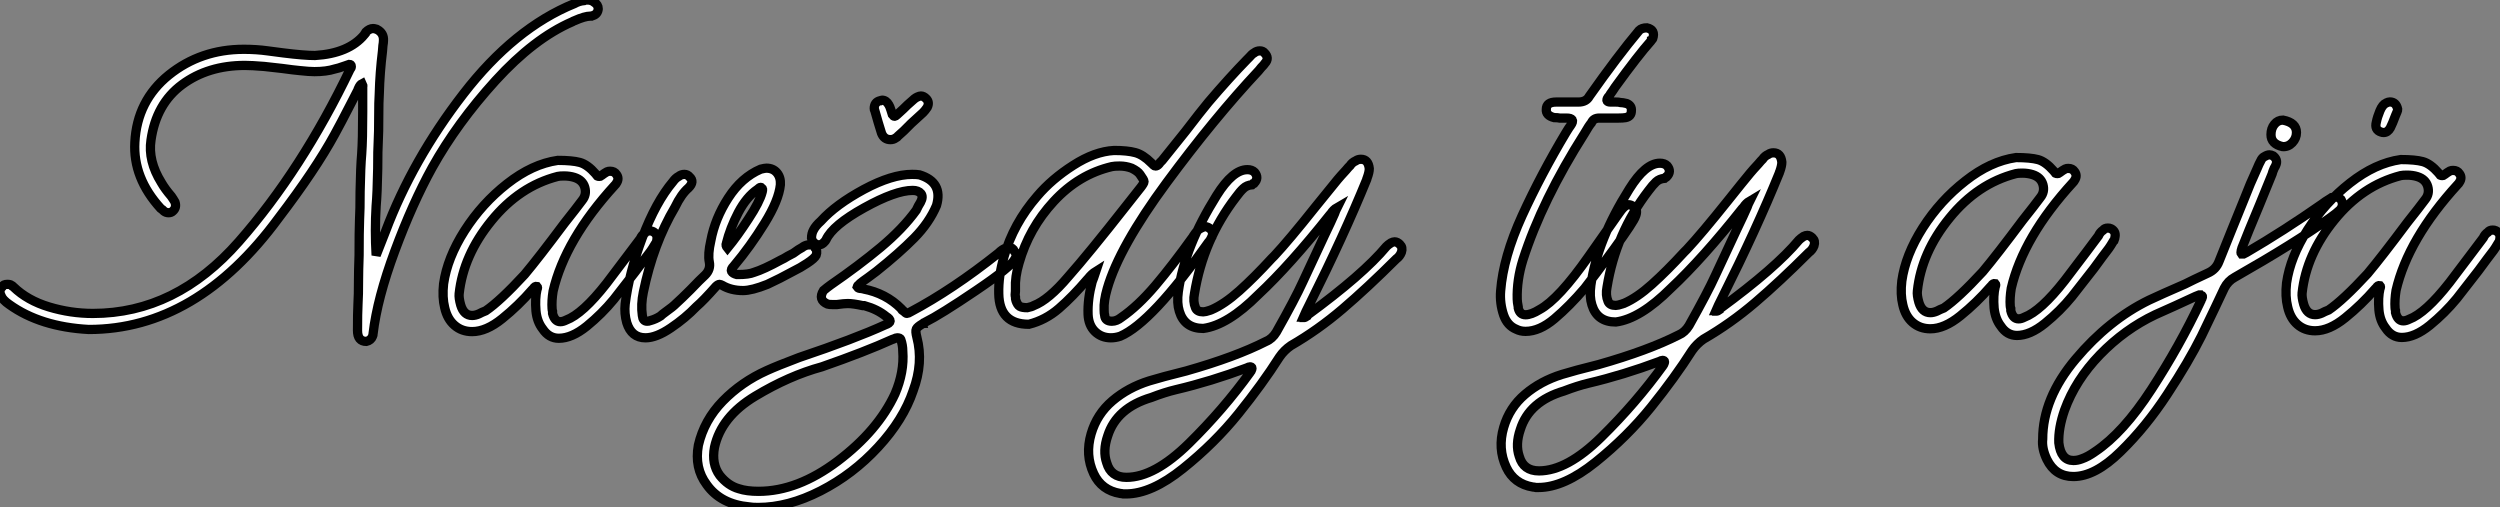
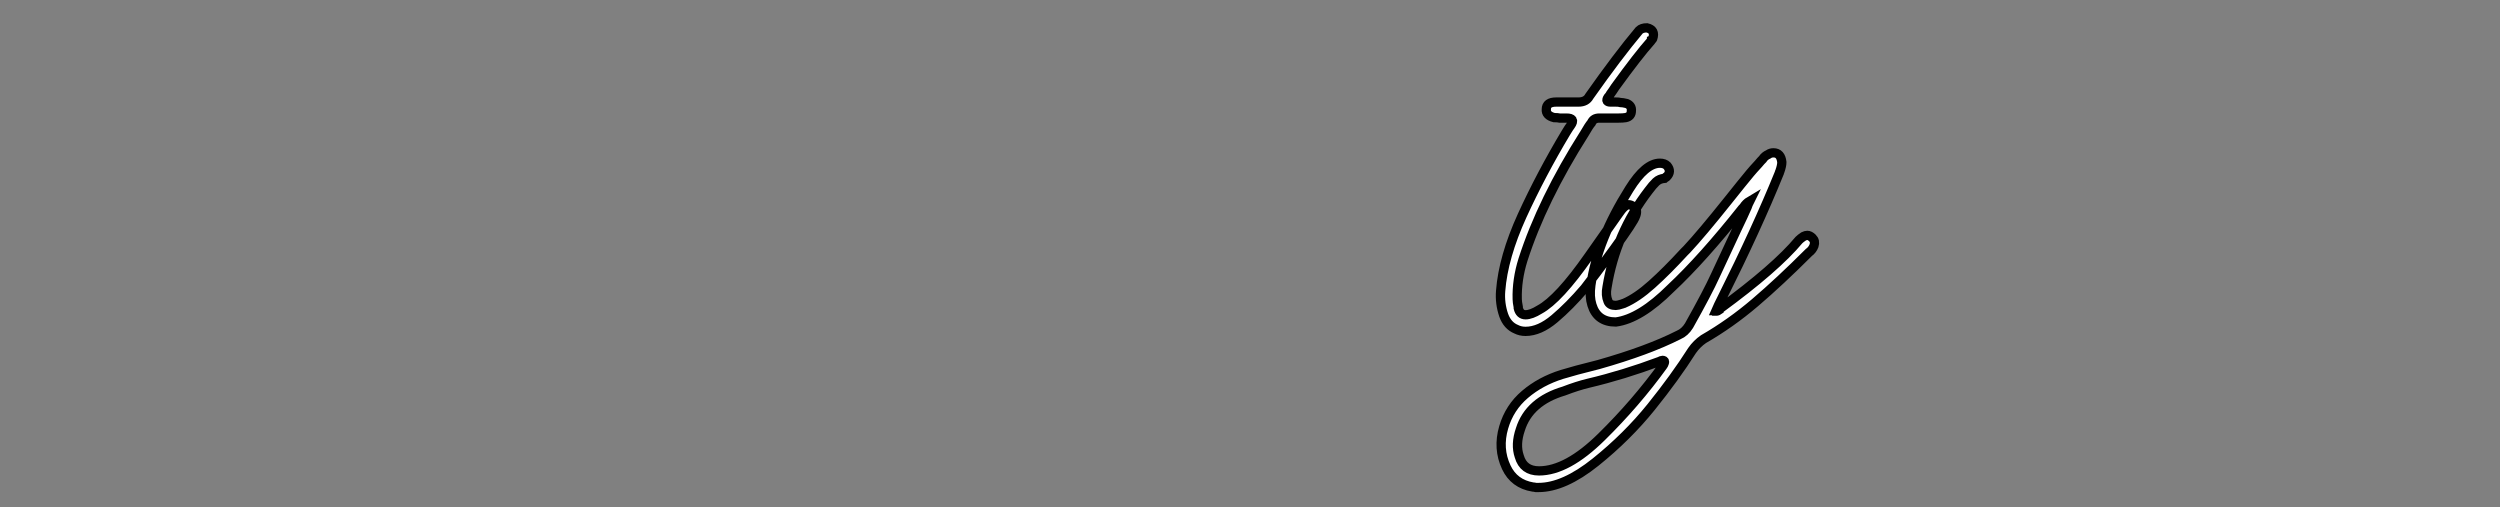
<svg xmlns="http://www.w3.org/2000/svg" viewBox="-5.997 7.498 269.825 54.77">
  <rect x="-5.997" y="7.498" width="269.825" height="54.77" fill="#808080" stroke="none" />
-   <path d="M35.78-14.62Q35.62-11.98 35.78-9.30L35.78-9.30Q36.12-10.19 36.79-11.87L36.79-11.87Q39.70-19.60 45.19-26.71Q50.68-33.82 57.18-36.46L57.18-36.46Q57.68-36.74 58.24-36.79L58.24-36.79Q58.35-36.85 58.58-36.85L58.58-36.85Q59.02-36.85 59.30-36.62L59.30-36.62Q59.75-36.34 59.75-35.90L59.75-35.90Q59.70-35.34 59.19-35.17L59.19-35.17Q59.14-35.17 59.02-35.11L59.02-35.11Q58.91-35.11 58.91-35.11L58.91-35.11Q58.30-35.11 57.18-34.61L57.18-34.61Q57.01-34.55 56.95-34.50L56.95-34.50Q52.81-32.70 48.66-28.14Q44.52-23.58 41.83-18.76L41.83-18.76Q39.70-14.90 37.80-9.77Q35.90-4.65 35.45-0.84L35.45-0.84Q35.45-0.67 35.39-0.56L35.39-0.56Q35.22-0.11 34.72 0L34.72 0Q33.77 0 33.77-1.18L33.77-1.18Q33.77-3.08 33.82-4.03L33.82-4.03Q33.88-4.93 33.88-6.72L33.88-6.72Q33.88-7.56 33.94-9.30L33.94-9.30Q33.94-11.87 33.99-13.16L33.99-13.16Q34.05-14.17 34.05-16.18L34.05-16.18Q34.10-18.87 34.22-20.22L34.22-20.22Q34.33-21.78 34.33-24.81L34.33-24.81Q34.33-26.60 34.33-27.50L34.33-27.50Q34.38-27.61 34.27-27.83L34.27-27.83Q34.05-27.72 33.88-27.33L33.88-27.33Q33.82-27.22 33.82-27.16L33.82-27.16Q33.60-26.71 33.10-25.76L33.10-25.76Q31.92-23.46 31.30-22.34L31.30-22.34Q29.23-18.54 25.26-13.33L25.26-13.33Q16.41-1.29 4.76-1.29L4.76-1.29Q-0.45-1.57-3.81-3.98L-3.81-3.98Q-4.54-4.48-4.70-4.93L-4.70-4.93Q-4.98-5.49-4.59-5.88L-4.59-5.88Q-4.48-6.16-4.03-6.16L-4.03-6.16Q-3.70-6.16-3.58-6.05L-3.58-6.05Q-3.53-6.05-3.36-5.88L-3.36-5.88Q-1.85-4.42 0.48-3.72Q2.80-3.02 5.21-3.02L5.21-3.02Q14.17-3.02 20.97-10.78Q27.78-18.54 32.98-29.40L32.98-29.40Q33.10-29.51 33.10-29.68L33.10-29.68Q33.10-29.90 32.87-29.90L32.87-29.90Q32.70-29.85 32.42-29.74L32.42-29.74Q31.64-29.46 31.30-29.40L31.30-29.40Q30.41-29.12 29.12-29.12L29.12-29.12Q28.56-29.12 27.55-29.23L27.55-29.23Q26.88-29.29 25.65-29.46L25.65-29.46Q24.30-29.62 23.69-29.68L23.69-29.68Q22.34-29.79 21.62-29.79L21.62-29.79Q17.64-29.79 14.84-27.72Q12.04-25.65 11.48-21.73L11.48-21.73Q11.14-19.49 12.60-17.14L12.60-17.14Q12.99-16.46 13.66-15.68L13.66-15.68Q13.72-15.57 13.89-15.34L13.89-15.34Q14-15.18 14.06-15.06L14.06-15.06Q14.28-14.45 13.83-14.06L13.83-14.06Q13.66-13.89 13.38-13.89L13.38-13.89Q13.10-13.89 12.88-14.06L12.88-14.06Q12.82-14.11 12.71-14.22L12.71-14.22Q12.60-14.28 12.54-14.34L12.54-14.34Q9.52-17.64 9.74-21.50L9.74-21.50Q9.97-25.98 13.41-28.76Q16.86-31.53 21.50-31.53L21.50-31.53Q22.85-31.53 24.08-31.36L24.08-31.36Q24.64-31.30 25.76-31.14L25.76-31.14Q28-30.86 29.18-30.86L29.18-30.86Q32.82-31.08 34.50-33.10L34.50-33.10Q34.50-33.15 34.61-33.26L34.61-33.26Q34.61-33.32 34.66-33.38L34.66-33.38Q35.06-33.77 35.45-33.77L35.45-33.77Q35.56-33.77 35.78-33.71L35.78-33.71Q35.84-33.66 35.90-33.66L35.90-33.66Q36.62-33.26 36.57-32.48L36.57-32.48Q36.57-32.26 36.51-31.92L36.51-31.92Q36.46-31.47 36.46-31.30L36.46-31.30Q36.18-29.01 36.12-26.77L36.12-26.77Q36.06-25.93 36.06-24.19L36.06-24.19Q36.06-22.51 36.01-21.67L36.01-21.67Q35.95-20.66 35.95-18.65L35.95-18.65Q35.90-15.96 35.78-14.62L35.78-14.62ZM65.63-11.87Q66.19-11.59 66.08-10.98L66.08-10.98Q66.08-10.86 65.97-10.58L65.97-10.58Q65.91-10.53 65.91-10.53L65.91-10.53Q65.58-9.97 65.41-9.74L65.41-9.74Q64.85-9.02 63.78-7.56L63.78-7.56Q62.22-5.54 61.43-4.54L61.43-4.54Q60.14-2.97 58.52-1.65Q56.90-0.34 55.50-0.34L55.50-0.34Q54.43-0.34 53.76-1.34L53.76-1.34Q53.14-2.13 53.03-3.30L53.03-3.30Q52.92-4.65 53.14-5.60L53.14-5.60Q53.26-5.82 53.14-5.94L53.14-5.94Q52.92-5.99 52.75-5.71L52.75-5.71Q52.70-5.66 52.64-5.60L52.64-5.60Q51.13-3.86 49.39-2.46Q47.66-1.06 46.14-1.06L46.14-1.06Q45.02-1.06 44.24-1.74Q43.46-2.41 43.18-3.64L43.18-3.64Q42.90-4.76 43.06-6.22L43.06-6.22Q43.46-9.02 45.33-11.96Q47.21-14.90 49.92-17.02Q52.64-19.15 55.38-19.54L55.38-19.54Q56.95-19.54 57.76-19.32Q58.58-19.10 59.47-18.09L59.47-18.09Q59.47-18.03 59.58-17.98L59.58-17.98Q59.58-17.92 59.64-17.86L59.64-17.86Q59.70-17.81 59.86-17.81L59.86-17.81Q59.98-17.81 60.03-17.86L60.03-17.86Q60.48-18.20 60.70-18.31L60.70-18.31Q60.82-18.37 61.04-18.37L61.04-18.37Q61.49-18.37 61.71-18.03L61.71-18.03Q62.05-17.58 61.71-17.08L61.71-17.08Q61.66-16.97 61.54-16.86L61.54-16.86Q56.17-10.98 54.88-5.43L54.88-5.43Q54.71-4.37 54.77-3.53L54.77-3.53Q54.77-3.42 54.82-3.25L54.82-3.25Q54.82-3.08 54.82-3.02L54.82-3.02Q55.05-2.13 55.66-2.13L55.66-2.13Q55.94-2.13 56.28-2.30L56.28-2.30Q58.07-2.97 60.65-6.27L60.65-6.27Q61.43-7.28 62.94-9.30L62.94-9.30Q63.84-10.47 64.29-11.09L64.29-11.09Q64.46-11.48 64.79-11.70L64.79-11.70Q64.96-11.93 65.30-11.93L65.30-11.93Q65.52-11.93 65.63-11.87L65.63-11.87ZM47.60-3.30Q49.17-4.37 51.80-7.22L51.80-7.22Q53.31-9.02 56.11-12.77L56.11-12.77Q57.40-14.39 58.02-15.23L58.02-15.23Q58.52-15.85 58.30-16.63Q58.07-17.42 57.18-17.70L57.18-17.70Q56.67-17.86 56.06-17.86L56.06-17.86Q55.61-17.86 55.38-17.81L55.38-17.81Q51.24-16.74 48.22-13.02Q45.19-9.30 44.74-5.15L44.74-5.15Q44.69-4.70 44.91-3.92L44.91-3.92Q45.25-2.80 46.14-2.80L46.14-2.80Q46.48-2.80 46.87-2.97L46.87-2.97Q46.98-3.02 47.21-3.14L47.21-3.14Q47.49-3.25 47.60-3.30L47.60-3.30ZM83.16-10.08Q83.44-9.80 83.27-9.30L83.27-9.30Q83.10-8.96 82.29-8.43Q81.48-7.90 80.98-7.67L80.98-7.67Q79.24-6.72 78.01-6.16L78.01-6.16Q76.33-5.49 75.38-5.49L75.38-5.49Q74.09-5.49 73.14-6.05L73.14-6.05Q72.91-6.16 72.86-6.16L72.86-6.16Q72.69-6.16 72.46-5.94L72.46-5.94Q71.12-4.42 70.34-3.75L70.34-3.75Q69.16-2.52 67.59-1.46Q66.02-0.39 64.85-0.39L64.85-0.39Q63.34-0.39 62.83-2.02L62.83-2.02Q62.55-3.02 62.66-4.03L62.66-4.03Q63.06-7.34 64.51-11.20Q65.97-15.06 67.82-17.25L67.82-17.25Q68.10-17.64 68.43-17.81L68.43-17.81Q68.71-18.03 69.05-18.03L69.05-18.03Q69.38-18.03 69.61-17.75L69.61-17.75Q70.17-17.25 69.50-16.58L69.50-16.58Q68.71-15.90 68.04-14.50L68.04-14.50Q65.69-10.53 64.62-5.32L64.62-5.32Q64.34-3.98 64.51-2.80L64.51-2.80Q64.57-2.18 65.02-2.18L65.02-2.18Q65.24-2.18 65.35-2.24L65.35-2.24Q65.97-2.41 66.47-2.74L66.47-2.74Q66.64-2.91 67.03-3.19L67.03-3.19Q67.82-3.75 68.15-4.09L68.15-4.09Q68.71-4.59 69.72-5.60L69.72-5.60Q70.73-6.66 71.29-7.17L71.29-7.17Q71.90-7.78 71.74-8.57L71.74-8.57Q71.57-9.41 71.90-10.86L71.90-10.86Q72.35-13.27 73.78-15.48Q75.21-17.70 77.28-18.59L77.28-18.59Q77.73-18.70 77.90-18.70L77.90-18.70Q78.62-18.70 79.04-18.20Q79.46-17.70 79.41-16.91L79.41-16.91Q79.24-15.23 77.70-12.74Q76.16-10.25 74.42-8.18L74.42-8.18Q74.42-8.18 74.37-8.12L74.37-8.12Q74.03-7.78 74.14-7.56L74.14-7.56Q74.26-7.34 74.70-7.22L74.70-7.22Q74.82-7.22 74.87-7.22L74.87-7.22Q75.99-7.22 76.55-7.45L76.55-7.45Q77.62-7.78 79.46-8.79L79.46-8.79Q79.69-8.90 79.80-8.96L79.80-8.96Q80.14-9.18 80.81-9.52L80.81-9.52Q81.42-9.97 81.76-10.14L81.76-10.14Q82.04-10.36 82.38-10.42L82.38-10.42Q82.38-10.42 82.49-10.42L82.49-10.42Q82.60-10.47 82.60-10.47L82.60-10.47Q82.94-10.47 83.16-10.08L83.16-10.08ZM73.58-10.58Q73.47-10.36 73.70-10.08L73.70-10.08Q74.76-11.37 75.96-13.22Q77.17-15.06 77.45-16.13L77.45-16.13Q77.45-16.13 77.45-16.18L77.45-16.18Q77.56-16.46 77.39-16.58L77.39-16.58Q77.34-16.58 77.34-16.58L77.34-16.58Q77.34-16.63 77.28-16.63L77.28-16.63Q77.17-16.63 76.94-16.41L76.94-16.41Q75.77-15.62 74.87-13.92Q73.98-12.21 73.58-10.58L73.58-10.58ZM104.66-9.74Q105-9.35 104.72-8.90L104.72-8.90Q104.33-8.06 100.52-5.49Q96.71-2.91 95.03-2.07L95.03-2.07Q94.98-2.02 94.98-2.02L94.98-2.02Q94.86-2.02 94.86-1.96L94.86-1.96Q94.81-1.96 94.75-1.90L94.75-1.90Q94.19-1.57 94.08-1.34Q93.97-1.12 94.14-0.45L94.14-0.45Q94.86 2.30 93.74 5.32L93.74 5.32Q92.68 8.46 89.96 11.40Q87.25 14.34 83.75 16.13Q80.25 17.92 77 17.92L77 17.92Q76.38 17.92 76.05 17.86L76.05 17.86Q72.97 17.58 71.46 15.46L71.46 15.46Q70.11 13.66 70.56 11.20L70.56 11.20Q71.18 8.51 73.19 6.44Q75.21 4.37 77.95 3.14L77.95 3.14Q79.07 2.63 81.42 1.74L81.42 1.74Q87.42-0.28 90.72-1.79L90.72-1.79Q91.73-2.13 90.83-2.69L90.83-2.69Q89.88-3.47 88.48-3.86L88.48-3.86Q88.42-3.86 88.31-3.86L88.31-3.86Q87.25-4.09 86.69-4.09L86.69-4.09Q86.30-4.09 85.51-3.98L85.51-3.98Q85.51-3.98 85.01-3.98L85.01-3.98Q84.67-3.98 84.50-4.03L84.50-4.03Q83.44-4.48 84.06-5.49L84.06-5.49Q84.45-5.82 84.84-6.10L84.84-6.10Q87.86-8.18 90.24-10.16Q92.62-12.15 94.08-14.17L94.08-14.17Q94.14-14.28 94.30-14.62L94.30-14.62Q94.47-14.90 94.53-15.01L94.53-15.01Q94.86-15.62 94.58-15.96Q94.30-16.30 93.69-16.30L93.69-16.30Q91.84-16.30 88.45-14.42Q85.06-12.54 84.34-10.98L84.34-10.98Q84.28-10.86 84.17-10.75L84.17-10.75Q83.89-10.42 83.55-10.42L83.55-10.42Q83.44-10.42 83.33-10.47L83.33-10.47Q82.88-10.64 82.77-11.14L82.77-11.14Q82.77-11.65 82.99-12.04L82.99-12.04Q83.22-12.49 83.78-12.99L83.78-12.99Q85.40-14.78 88.42-16.41Q91.45-18.03 93.63-18.03L93.63-18.03Q94.14-18.03 94.42-17.98L94.42-17.98Q96.99-17.19 96.26-14.67L96.26-14.67Q95.48-12.82 93.86-11.17Q92.23-9.52 89.77-7.56L89.77-7.56Q89.49-7.34 88.87-6.89L88.87-6.89Q88.31-6.50 88.03-6.27L88.03-6.27Q87.98-6.22 87.92-6.16L87.92-6.16Q87.75-6.05 87.70-5.88L87.70-5.88Q87.81-5.71 88.14-5.71L88.14-5.71Q88.31-5.66 88.37-5.66L88.37-5.66Q90.78-5.21 92.46-3.53L92.46-3.53Q92.51-3.36 92.68-3.30L92.68-3.30Q92.96-3.02 93.07-3.02L93.07-3.02Q93.18-3.02 93.46-3.19L93.46-3.19Q98-5.60 102.93-9.52L102.93-9.52Q103.38-9.97 103.77-10.08L103.77-10.08Q103.88-10.14 104.05-10.14L104.05-10.14Q104.50-10.14 104.66-9.74L104.66-9.74ZM91.78 5.66Q92.79 3.30 92.62 1.06L92.62 1.06Q92.62 0.39 92.40-0.22L92.40-0.22Q92.34-0.39 92.01-0.39L92.01-0.39Q91.90-0.39 91.67-0.28L91.67-0.28Q91.56-0.22 91.50-0.22L91.50-0.22Q88.54 1.12 83.89 2.74L83.89 2.74Q80.36 3.70 76.69 5.91Q73.02 8.12 72.30 11.42L72.30 11.42Q71.96 13.22 72.86 14.45L72.86 14.45Q73.75 15.57 74.93 15.90L74.93 15.90Q75.77 16.18 77.06 16.18L77.06 16.18Q81.26 16.18 85.60 12.91Q89.94 9.63 91.78 5.66L91.78 5.66ZM95.14-26.21Q95.54-25.82 95.26-25.26L95.26-25.26Q95.03-24.92 94.81-24.70L94.81-24.70Q94.81-24.70 93.52-23.52L93.52-23.52Q93.52-23.52 92.74-22.74L92.74-22.74Q92.74-22.74 92.12-22.18L92.12-22.18Q92.06-22.06 91.84-21.95L91.84-21.95Q91.62-21.78 91.28-21.78L91.28-21.78Q90.61-21.78 90.33-22.46L90.33-22.46Q89.99-23.52 89.60-24.92L89.60-24.92Q89.54-24.98 89.54-25.14L89.54-25.14Q89.54-25.82 90.16-25.98L90.16-25.98Q90.16-25.98 90.22-25.98L90.22-25.98Q90.33-26.04 90.38-26.04L90.38-26.04Q90.83-26.04 91.11-25.54L91.11-25.54Q91.22-25.37 91.34-24.98L91.34-24.98Q91.45-24.64 91.50-24.47L91.50-24.47Q91.62-24.30 91.73-24.30L91.73-24.30Q91.84-24.30 91.95-24.42L91.95-24.42Q92.18-24.64 92.68-25.09L92.68-25.09Q93.18-25.59 93.46-25.82L93.46-25.82Q93.91-26.26 94.19-26.38L94.19-26.38Q94.42-26.49 94.58-26.49L94.58-26.49Q94.86-26.49 95.14-26.21L95.14-26.21ZM131.66-31.14Q132.22-30.58 131.71-30.02L131.71-30.02Q131.60-29.85 131.32-29.57L131.32-29.57Q131.15-29.34 131.04-29.23L131.04-29.23Q126.22-24.08 121.10-17.14Q115.98-10.19 114.69-5.71L114.69-5.71Q114.30-4.37 114.35-3.42L114.35-3.42Q114.35-3.02 114.41-2.80L114.41-2.80Q114.46-2.18 115.19-2.18L115.19-2.18Q115.70-2.18 116.20-2.58L116.20-2.58Q117.99-3.81 119.87-6.02Q121.74-8.23 123.87-11.20L123.87-11.20Q123.93-11.26 123.98-11.37L123.98-11.37Q124.38-11.98 124.66-12.15L124.66-12.15Q124.71-12.15 124.77-12.21L124.77-12.21Q125.10-12.38 125.27-12.38L125.27-12.38Q125.44-12.38 125.55-12.32L125.55-12.32Q126.22-11.98 126-11.31L126-11.31Q125.78-10.86 125.61-10.70L125.61-10.70Q119.50-2.02 116.09-0.56L116.09-0.56Q115.58-0.39 115.08-0.39L115.08-0.39Q114.07-0.39 113.37-1.06Q112.67-1.74 112.62-2.91L112.62-2.91Q112.56-4.59 113.06-6.44L113.06-6.44Q113.18-6.72 113.46-7.56L113.46-7.56Q113.01-7.28 112.62-6.78L112.62-6.78Q112.56-6.72 112.56-6.72L112.56-6.72Q110.94-4.82 109.48-3.56Q108.02-2.30 106.23-1.85L106.23-1.85Q103.04-1.85 102.98-5.15L102.98-5.15Q102.93-7.06 103.54-9.13L103.54-9.13Q104.55-12.71 107.13-15.68L107.13-15.68Q108.70-17.53 111.02-19.01Q113.34-20.50 115.42-20.61L115.42-20.61Q116.87-20.61 117.71-20.38Q118.55-20.16 119.45-19.26L119.45-19.26Q119.50-19.21 119.62-19.10L119.62-19.10Q119.67-19.04 119.67-19.04L119.67-19.04Q119.78-18.93 119.90-18.93L119.90-18.93Q120.06-18.93 120.23-19.10L120.23-19.10Q120.29-19.15 120.40-19.32L120.40-19.32Q120.57-19.49 120.62-19.54L120.62-19.54Q121.46-20.61 123.14-22.68L123.14-22.68Q124.77-24.81 125.61-25.82L125.61-25.82Q127.85-28.45 129.81-30.46L129.81-30.46Q129.86-30.52 129.98-30.63L129.98-30.63Q130.31-31.02 130.54-31.14L130.54-31.14Q130.82-31.36 131.15-31.36L131.15-31.36Q131.49-31.36 131.66-31.14L131.66-31.14ZM116.76-14.67Q117.71-15.90 118.22-16.52L118.22-16.52Q118.22-16.52 118.27-16.58L118.27-16.58Q118.66-17.08 118.66-17.25Q118.66-17.42 118.22-18.03L118.22-18.03Q117.99-18.37 117.32-18.70L117.32-18.70Q116.70-18.93 116.03-18.93L116.03-18.93Q115.47-18.93 115.19-18.87L115.19-18.87Q111.61-18.03 108.92-15.12Q106.23-12.21 105.17-8.46L105.17-8.46Q104.72-6.94 104.78-5.71L104.78-5.71Q104.78-5.60 104.78-5.43L104.78-5.43Q104.72-4.98 104.78-4.82L104.78-4.82Q104.78-4.54 104.83-4.42L104.83-4.42Q105-3.92 105.25-3.78Q105.50-3.64 106.06-3.64L106.06-3.64Q106.57-3.75 106.74-3.86L106.74-3.86Q108.36-4.48 110.49-7L110.49-7Q112.67-9.46 116.76-14.67L116.76-14.67ZM146.27-10.47Q146.61-10.14 146.44-9.63L146.44-9.63Q146.27-9.18 145.88-8.90L145.88-8.90Q142.74-5.77 140.08-3.50Q137.42-1.23 134.51 0.45L134.51 0.45Q133.78 0.95 133.28 1.68L133.28 1.68Q131.43 4.59 128.86 7.78Q126.28 10.98 122.86 13.72Q119.45 16.46 116.70 16.46L116.70 16.46Q116.59 16.46 116.42 16.46L116.42 16.46Q116.20 16.41 116.09 16.41L116.09 16.41Q114.07 16.07 113.23 14.28L113.23 14.28Q112.28 12.26 112.95 9.97L112.95 9.97Q113.57 7.84 115.25 6.41Q116.93 4.98 119.22 4.26L119.22 4.26Q120.51 3.86 123.20 3.19L123.20 3.19Q128.52 1.68 131.82 0L131.82 0Q132.50-0.28 132.94-1.01L132.94-1.01Q134.96-4.59 135.80-6.44L135.80-6.44Q136.58-8.12 138.15-11.48L138.15-11.48Q138.88-12.99 139.22-13.78L139.22-13.78Q139.33-14.11 139.50-14.45L139.50-14.45Q139.10-14.22 138.82-13.78L138.82-13.78Q138.77-13.72 138.71-13.66L138.71-13.66Q134.40-8.23 130.98-5.04L130.98-5.04Q127.68-1.74 125.05-1.40L125.05-1.40Q123.03-1.40 122.47-3.25L122.47-3.25Q122.19-4.14 122.36-5.38L122.36-5.38Q122.70-7.84 123.76-10.47L123.76-10.47Q124.77-12.99 126.50-15.76Q128.24-18.54 129.81-18.54L129.81-18.54Q130.31-18.54 130.59-18.26L130.59-18.26Q131.10-17.64 130.54-17.08L130.54-17.08Q130.54-17.02 130.42-17.02L130.42-17.02Q130.31-16.91 130.31-16.91L130.31-16.91Q129.75-16.86 129.39-16.52Q129.02-16.18 128.58-15.57L128.58-15.57Q125.05-10.98 124.10-5.15L124.10-5.15Q123.93-4.31 124.21-3.64L124.21-3.64Q124.38-3.19 125.05-3.19L125.05-3.19Q125.27-3.19 125.78-3.36L125.78-3.36Q125.89-3.42 125.94-3.42L125.94-3.42Q127.34-4.03 128.94-5.46Q130.54-6.89 132.44-8.96L132.44-8.96Q132.61-9.13 132.72-9.24L132.72-9.24Q134.29-10.92 137.14-14.50L137.14-14.50Q138.71-16.46 139.55-17.47L139.55-17.47Q139.83-17.81 140.45-18.48L140.45-18.48Q140.73-18.82 140.90-18.98L140.90-18.98Q141.12-19.32 141.51-19.49L141.51-19.49Q141.74-19.66 142.07-19.66L142.07-19.66Q142.86-19.66 142.97-18.65L142.97-18.65Q142.97-18.26 142.74-17.64L142.74-17.64Q142.69-17.53 142.69-17.47L142.69-17.47Q140.22-11.42 136.53-4.03L136.53-4.03Q136.08-3.14 135.86-2.63L135.86-2.63Q135.91-2.63 135.91-2.58L135.91-2.58Q135.91-2.58 135.97-2.58L135.97-2.58Q136.02-2.58 136.19-2.69L136.19-2.69Q136.19-2.74 136.25-2.80L136.25-2.80Q142.30-7.22 144.82-10.25L144.82-10.25Q144.98-10.42 145.32-10.64L145.32-10.64Q145.54-10.75 145.71-10.75L145.71-10.75Q145.99-10.75 146.27-10.47L146.27-10.47ZM116.76 14.67Q119.78 14.67 123.51 11.00Q127.23 7.34 130.14 3.30L130.14 3.30Q130.20 3.25 130.26 3.08L130.26 3.08Q130.31 2.97 130.31 2.91L130.31 2.91Q130.31 2.74 130.09 2.74L130.09 2.74Q129.98 2.74 129.75 2.86L129.75 2.86Q125.89 4.31 122.08 5.21L122.08 5.21Q120.90 5.49 119.45 6.05L119.45 6.05Q115.70 7.17 114.74 10.19L114.74 10.19Q114.18 11.82 114.63 13.10L114.63 13.10Q115.08 14.67 116.76 14.67L116.76 14.67Z" fill="white" stroke="black" transform="translate(0 0) scale(1 1) translate(-1.18 44.348)" />
  <path d="M14.84-33.15Q15.79-32.93 15.46-31.98L15.46-31.98Q15.46-31.92 15.34-31.86L15.34-31.86Q15.34-31.81 15.29-31.75L15.29-31.75Q13.89-30.18 11.42-26.77L11.42-26.77Q11.09-26.26 10.92-26.04L10.92-26.04Q10.81-25.82 10.64-25.65L10.64-25.65Q10.30-25.14 10.92-25.14L10.92-25.14Q10.92-25.14 11.48-25.14L11.48-25.14Q11.82-25.14 11.98-25.09L11.98-25.09Q12.21-25.09 12.66-24.98L12.66-24.98Q13.22-24.75 13.16-24.19L13.16-24.19Q13.16-23.58 12.54-23.46L12.54-23.46Q12.26-23.41 11.76-23.41L11.76-23.41Q11.76-23.41 9.69-23.41L9.69-23.41Q9.07-23.41 8.85-22.90L8.85-22.90Q8.57-22.57 8.12-21.78L8.12-21.78Q3.53-14.56 1.46-8.12L1.46-8.12Q0.78-5.94 0.84-3.86L0.84-3.86Q0.84-3.58 0.95-3.02L0.95-3.02Q0.95-2.97 0.95-2.91L0.95-2.91Q1.12-2.18 1.74-2.18L1.74-2.18Q2.35-2.18 3.25-2.74L3.25-2.74Q5.32-3.86 8.57-8.51L8.57-8.51Q8.57-8.51 11.76-13.05L11.76-13.05Q12.43-14.06 12.88-14.06L12.88-14.06Q13.10-14.06 13.44-13.83L13.44-13.83Q13.89-13.50 13.61-12.82L13.61-12.82Q13.44-12.26 11.31-9.32Q9.18-6.38 8.12-5.04L8.12-5.04Q6.50-3.14 4.87-1.76Q3.25-0.39 1.74-0.39L1.74-0.39Q1.18-0.39 0.73-0.62L0.73-0.62Q-0.22-1.01-0.62-2.13L-0.62-2.13Q-1.06-3.42-0.95-4.76L-0.95-4.76Q-0.67-8.40 1.37-12.88Q3.42-17.36 6.10-21.84L6.10-21.84Q6.44-22.40 6.61-22.62L6.61-22.62Q7.17-23.41 6.16-23.41L6.16-23.41Q6.16-23.41 5.43-23.41L5.43-23.41Q5.21-23.46 4.82-23.46L4.82-23.46Q3.92-23.69 3.98-24.36L3.98-24.36Q3.98-25.14 5.04-25.14L5.04-25.14Q5.04-25.14 5.38-25.14L5.38-25.14Q5.38-25.14 6.33-25.14L6.33-25.14Q6.33-25.14 7.45-25.14L7.45-25.14Q8.29-25.14 8.62-25.76L8.62-25.76Q11.70-30.13 14-32.87L14-32.87Q14.28-33.15 14.84-33.15L14.84-33.15ZM32.70-10.47Q33.04-10.14 32.87-9.63L32.87-9.63Q32.70-9.18 32.31-8.90L32.31-8.90Q29.18-5.77 26.52-3.50Q23.86-1.23 20.94 0.45L20.94 0.45Q20.22 0.95 19.71 1.68L19.71 1.68Q17.86 4.59 15.29 7.78Q12.71 10.98 9.30 13.72Q5.88 16.46 3.14 16.46L3.14 16.46Q3.02 16.46 2.86 16.46L2.86 16.46Q2.63 16.41 2.52 16.41L2.52 16.41Q0.50 16.07-0.34 14.28L-0.34 14.28Q-1.29 12.26-0.62 9.97L-0.62 9.97Q0 7.84 1.68 6.41Q3.36 4.98 5.66 4.26L5.66 4.26Q6.94 3.86 9.63 3.19L9.63 3.19Q14.95 1.68 18.26 0L18.26 0Q18.93-0.28 19.38-1.01L19.38-1.01Q21.39-4.59 22.23-6.44L22.23-6.44Q23.02-8.12 24.58-11.48L24.58-11.48Q25.31-12.99 25.65-13.78L25.65-13.78Q25.76-14.11 25.93-14.45L25.93-14.45Q25.54-14.22 25.26-13.78L25.26-13.78Q25.20-13.72 25.14-13.66L25.14-13.66Q20.83-8.23 17.42-5.04L17.42-5.04Q14.11-1.74 11.48-1.40L11.48-1.40Q9.46-1.40 8.90-3.25L8.90-3.25Q8.62-4.14 8.79-5.38L8.79-5.38Q9.13-7.84 10.19-10.47L10.19-10.47Q11.20-12.99 12.94-15.76Q14.67-18.54 16.24-18.54L16.24-18.54Q16.74-18.54 17.02-18.26L17.02-18.26Q17.53-17.64 16.97-17.08L16.97-17.08Q16.97-17.02 16.86-17.02L16.86-17.02Q16.74-16.91 16.74-16.91L16.74-16.91Q16.18-16.86 15.82-16.52Q15.46-16.18 15.01-15.57L15.01-15.57Q11.48-10.98 10.53-5.15L10.53-5.15Q10.36-4.31 10.64-3.64L10.64-3.64Q10.81-3.19 11.48-3.19L11.48-3.19Q11.70-3.19 12.21-3.36L12.21-3.36Q12.32-3.42 12.38-3.42L12.38-3.42Q13.78-4.03 15.37-5.46Q16.97-6.89 18.87-8.96L18.87-8.96Q19.04-9.13 19.15-9.24L19.15-9.24Q20.72-10.92 23.58-14.50L23.58-14.50Q25.14-16.46 25.98-17.47L25.98-17.47Q26.26-17.81 26.88-18.48L26.88-18.48Q27.16-18.82 27.33-18.98L27.33-18.98Q27.55-19.32 27.94-19.49L27.94-19.49Q28.17-19.66 28.50-19.66L28.50-19.66Q29.29-19.66 29.40-18.65L29.40-18.65Q29.40-18.26 29.18-17.64L29.18-17.64Q29.12-17.53 29.12-17.47L29.12-17.47Q26.66-11.42 22.96-4.03L22.96-4.03Q22.51-3.14 22.29-2.63L22.29-2.63Q22.34-2.63 22.34-2.58L22.34-2.58Q22.34-2.58 22.40-2.58L22.40-2.58Q22.46-2.58 22.62-2.69L22.62-2.69Q22.62-2.74 22.68-2.80L22.68-2.80Q28.73-7.22 31.25-10.25L31.25-10.25Q31.42-10.42 31.75-10.64L31.75-10.64Q31.98-10.75 32.14-10.75L32.14-10.75Q32.42-10.75 32.70-10.47L32.70-10.47ZM3.19 14.67Q6.22 14.67 9.94 11.00Q13.66 7.34 16.58 3.30L16.58 3.30Q16.63 3.25 16.69 3.08L16.69 3.08Q16.74 2.97 16.74 2.91L16.74 2.91Q16.74 2.74 16.52 2.74L16.52 2.74Q16.41 2.74 16.18 2.86L16.18 2.86Q12.32 4.31 8.51 5.21L8.51 5.21Q7.34 5.49 5.88 6.05L5.88 6.05Q2.13 7.17 1.18 10.19L1.18 10.19Q0.62 11.82 1.06 13.10L1.06 13.10Q1.51 14.67 3.19 14.67L3.19 14.67Z" fill="white" stroke="black" transform="translate(157.256 0) scale(1 1) translate(-0.339 43.652)" />
-   <path d="M21.50-11.87Q22.06-11.59 21.95-10.98L21.95-10.98Q21.95-10.86 21.84-10.58L21.84-10.58Q21.78-10.53 21.78-10.53L21.78-10.53Q21.45-9.97 21.28-9.74L21.28-9.74Q20.72-9.02 19.66-7.56L19.66-7.56Q18.09-5.54 17.30-4.54L17.30-4.54Q16.02-2.97 14.39-1.65Q12.77-0.34 11.37-0.34L11.37-0.34Q10.30-0.34 9.63-1.34L9.63-1.34Q9.02-2.13 8.90-3.30L8.90-3.30Q8.79-4.65 9.02-5.60L9.02-5.60Q9.13-5.82 9.02-5.94L9.02-5.94Q8.79-5.99 8.62-5.71L8.62-5.71Q8.57-5.66 8.51-5.60L8.51-5.60Q7-3.86 5.26-2.46Q3.53-1.06 2.02-1.06L2.02-1.06Q0.90-1.06 0.11-1.74Q-0.67-2.41-0.95-3.64L-0.95-3.64Q-1.23-4.76-1.06-6.22L-1.06-6.22Q-0.67-9.02 1.20-11.96Q3.08-14.90 5.80-17.02Q8.51-19.15 11.26-19.54L11.26-19.54Q12.82-19.54 13.64-19.32Q14.45-19.10 15.34-18.09L15.34-18.09Q15.34-18.03 15.46-17.98L15.46-17.98Q15.46-17.92 15.51-17.86L15.51-17.86Q15.57-17.81 15.74-17.81L15.74-17.81Q15.85-17.81 15.90-17.86L15.90-17.86Q16.35-18.20 16.58-18.31L16.58-18.31Q16.69-18.37 16.91-18.37L16.91-18.37Q17.36-18.37 17.58-18.03L17.58-18.03Q17.92-17.58 17.58-17.08L17.58-17.08Q17.53-16.97 17.42-16.86L17.42-16.86Q12.04-10.98 10.75-5.43L10.75-5.43Q10.58-4.37 10.64-3.53L10.64-3.53Q10.64-3.42 10.70-3.25L10.70-3.25Q10.70-3.08 10.70-3.02L10.70-3.02Q10.92-2.13 11.54-2.13L11.54-2.13Q11.82-2.13 12.15-2.30L12.15-2.30Q13.94-2.97 16.52-6.27L16.52-6.27Q17.30-7.28 18.82-9.30L18.82-9.30Q19.71-10.47 20.16-11.09L20.16-11.09Q20.33-11.48 20.66-11.70L20.66-11.70Q20.83-11.93 21.17-11.93L21.17-11.93Q21.39-11.93 21.50-11.87L21.50-11.87ZM3.47-3.30Q5.04-4.37 7.67-7.22L7.67-7.22Q9.18-9.02 11.98-12.77L11.98-12.77Q13.27-14.39 13.89-15.23L13.89-15.23Q14.39-15.85 14.17-16.63Q13.94-17.42 13.05-17.70L13.05-17.70Q12.54-17.86 11.93-17.86L11.93-17.86Q11.48-17.86 11.26-17.81L11.26-17.81Q7.11-16.74 4.09-13.02Q1.06-9.30 0.62-5.15L0.62-5.15Q0.56-4.70 0.78-3.92L0.78-3.92Q1.12-2.80 2.02-2.80L2.02-2.80Q2.35-2.80 2.74-2.97L2.74-2.97Q2.86-3.02 3.08-3.14L3.08-3.14Q3.36-3.25 3.47-3.30L3.47-3.30Z" fill="white" stroke="black" transform="translate(201.2 0) scale(1 1) translate(-0.873 44.044)" />
-   <path d="M13.10-15.23Q13.44-14.62 12.99-14.11L12.99-14.11Q12.66-13.78 11.87-13.22L11.87-13.22Q8.12-10.53 1.62-6.83L1.62-6.83Q0.90-6.44 0.50-5.66L0.50-5.66Q-0.28-3.98-1.96-0.50L-1.96-0.50Q-3.36 2.30-5.66 5.80Q-7.95 9.30-10.70 11.98Q-13.44 14.67-15.79 14.67L-15.79 14.67Q-17.75 14.67-18.65 12.82L-18.65 12.82Q-19.21 11.65-19.10 10.64L-19.10 10.64Q-19.10 6.22-15.54 1.99Q-11.98-2.24-7.62-4.37L-7.62-4.37Q-6.33-4.98-3.75-6.10L-3.75-6.10Q-2.97-6.50-1.29-7.28L-1.29-7.28Q-0.39-7.67-0.06-8.57L-0.06-8.57Q0.39-9.69 1.29-11.93L1.29-11.93Q2.18-14.11 2.63-15.23L2.63-15.23Q3.30-16.97 4.03-18.54L4.03-18.54Q4.26-19.10 4.42-19.38L4.42-19.38Q4.59-19.77 4.87-19.88L4.87-19.88Q5.15-20.05 5.38-20.05L5.38-20.05Q5.54-20.05 5.77-19.94L5.77-19.94Q6.27-19.54 6.10-19.04L6.10-19.04Q6.05-18.87 5.88-18.59L5.88-18.59Q5.71-18.20 5.66-17.98L5.66-17.98Q5.21-16.91 4.31-14.67L4.31-14.67Q3.02-11.59 2.41-10.02L2.41-10.02Q2.30-9.69 2.30-9.52L2.30-9.52Q2.30-9.41 2.35-9.35L2.35-9.35Q2.35-9.35 2.58-9.35L2.58-9.35Q2.58-9.35 2.91-9.52L2.91-9.52Q6.94-11.87 11.03-14.73L11.03-14.73Q11.03-14.73 11.42-15.01L11.42-15.01Q11.42-15.01 12.04-15.40L12.04-15.40Q12.10-15.40 12.15-15.46L12.15-15.46Q12.38-15.51 12.49-15.51L12.49-15.51Q12.82-15.51 13.10-15.23L13.10-15.23ZM-1.90-4.59Q-1.79-4.82-1.96-4.87L-1.96-4.87Q-2.02-4.87-2.07-4.93L-2.07-4.93Q-2.13-4.93-2.18-4.93L-2.18-4.93Q-2.30-4.87-2.63-4.76L-2.63-4.76Q-3.36-4.42-4.82-3.75L-4.82-3.75Q-6.22-3.14-6.94-2.80L-6.94-2.80Q-10.25-1.23-12.91 1.51Q-15.57 4.26-16.74 7.50L-16.74 7.50Q-17.42 9.46-17.36 11.03L-17.36 11.03Q-17.14 12.94-15.79 12.94L-15.79 12.94Q-15.34 12.94-14.90 12.77L-14.90 12.77Q-14.22 12.54-13.44 11.98L-13.44 11.98Q-10.42 9.97-7.36 5.26Q-4.31 0.56-2.07-4.20L-2.07-4.20Q-2.02-4.26-1.96-4.48L-1.96-4.48Q-1.90-4.54-1.90-4.59L-1.90-4.59ZM6.78-20.94Q5.54-21.22 5.54-22.23L5.54-22.23Q5.54-22.90 5.91-23.35Q6.27-23.80 6.83-23.80L6.83-23.80Q8.29-23.52 8.29-22.46L8.29-22.46Q8.29-21.84 7.84-21.36Q7.39-20.89 6.78-20.94L6.78-20.94ZM29.79-11.87Q30.35-11.59 30.24-10.98L30.24-10.98Q30.24-10.86 30.13-10.58L30.13-10.58Q30.07-10.53 30.07-10.53L30.07-10.53Q29.74-9.97 29.57-9.74L29.57-9.74Q29.01-9.02 27.94-7.56L27.94-7.56Q26.38-5.54 25.59-4.54L25.59-4.54Q24.30-2.97 22.68-1.65Q21.06-0.34 19.66-0.34L19.66-0.34Q18.59-0.34 17.92-1.34L17.92-1.34Q17.30-2.13 17.19-3.30L17.19-3.30Q17.08-4.65 17.30-5.60L17.30-5.60Q17.42-5.82 17.30-5.94L17.30-5.94Q17.08-5.99 16.91-5.71L16.91-5.71Q16.86-5.66 16.80-5.60L16.80-5.60Q15.29-3.86 13.55-2.46Q11.82-1.06 10.30-1.06L10.30-1.06Q9.18-1.06 8.40-1.74Q7.62-2.41 7.34-3.64L7.34-3.64Q7.06-4.76 7.22-6.22L7.22-6.22Q7.62-9.02 9.49-11.96Q11.37-14.90 14.08-17.02Q16.80-19.15 19.54-19.54L19.54-19.54Q21.11-19.54 21.92-19.32Q22.74-19.10 23.63-18.09L23.63-18.09Q23.63-18.03 23.74-17.98L23.74-17.98Q23.74-17.92 23.80-17.86L23.80-17.86Q23.86-17.81 24.02-17.81L24.02-17.81Q24.14-17.81 24.19-17.86L24.19-17.86Q24.64-18.20 24.86-18.31L24.86-18.31Q24.98-18.37 25.20-18.37L25.20-18.37Q25.65-18.37 25.87-18.03L25.87-18.03Q26.21-17.58 25.87-17.08L25.87-17.08Q25.82-16.97 25.70-16.86L25.70-16.86Q20.33-10.98 19.04-5.43L19.04-5.43Q18.87-4.37 18.93-3.53L18.93-3.53Q18.93-3.42 18.98-3.25L18.98-3.25Q18.98-3.08 18.98-3.02L18.98-3.02Q19.21-2.13 19.82-2.13L19.82-2.13Q20.10-2.13 20.44-2.30L20.44-2.30Q22.23-2.97 24.81-6.27L24.81-6.27Q25.59-7.28 27.10-9.30L27.10-9.30Q28-10.47 28.45-11.09L28.45-11.09Q28.62-11.48 28.95-11.70L28.95-11.70Q29.12-11.93 29.46-11.93L29.46-11.93Q29.68-11.93 29.79-11.87L29.79-11.87ZM11.76-3.30Q13.33-4.37 15.96-7.22L15.96-7.22Q17.47-9.02 20.27-12.77L20.27-12.77Q21.56-14.39 22.18-15.23L22.18-15.23Q22.68-15.85 22.46-16.63Q22.23-17.42 21.34-17.70L21.34-17.70Q20.83-17.86 20.22-17.86L20.22-17.86Q19.77-17.86 19.54-17.81L19.54-17.81Q15.40-16.74 12.38-13.02Q9.35-9.30 8.90-5.15L8.90-5.15Q8.85-4.70 9.07-3.92L9.07-3.92Q9.41-2.80 10.30-2.80L10.30-2.80Q10.64-2.80 11.03-2.97L11.03-2.97Q11.14-3.02 11.37-3.14L11.37-3.14Q11.65-3.25 11.76-3.30L11.76-3.30ZM17.98-25.65Q18.20-25.76 18.37-25.76L18.37-25.76Q19.04-25.76 19.21-24.98L19.21-24.98Q19.21-24.81 19.15-24.70L19.15-24.70Q19.10-24.58 18.98-24.30L18.98-24.30Q18.65-23.41 18.42-22.96L18.42-22.96Q18.14-22.46 17.70-22.46L17.70-22.46Q17.53-22.46 17.42-22.51L17.42-22.51Q16.69-22.74 16.91-23.58L16.91-23.58Q17.02-24.14 17.30-24.81Q17.58-25.48 17.98-25.65L17.98-25.65Z" fill="white" stroke="black" transform="translate(234.456 0) scale(1 1) translate(-0.885 44.26)" />
</svg>